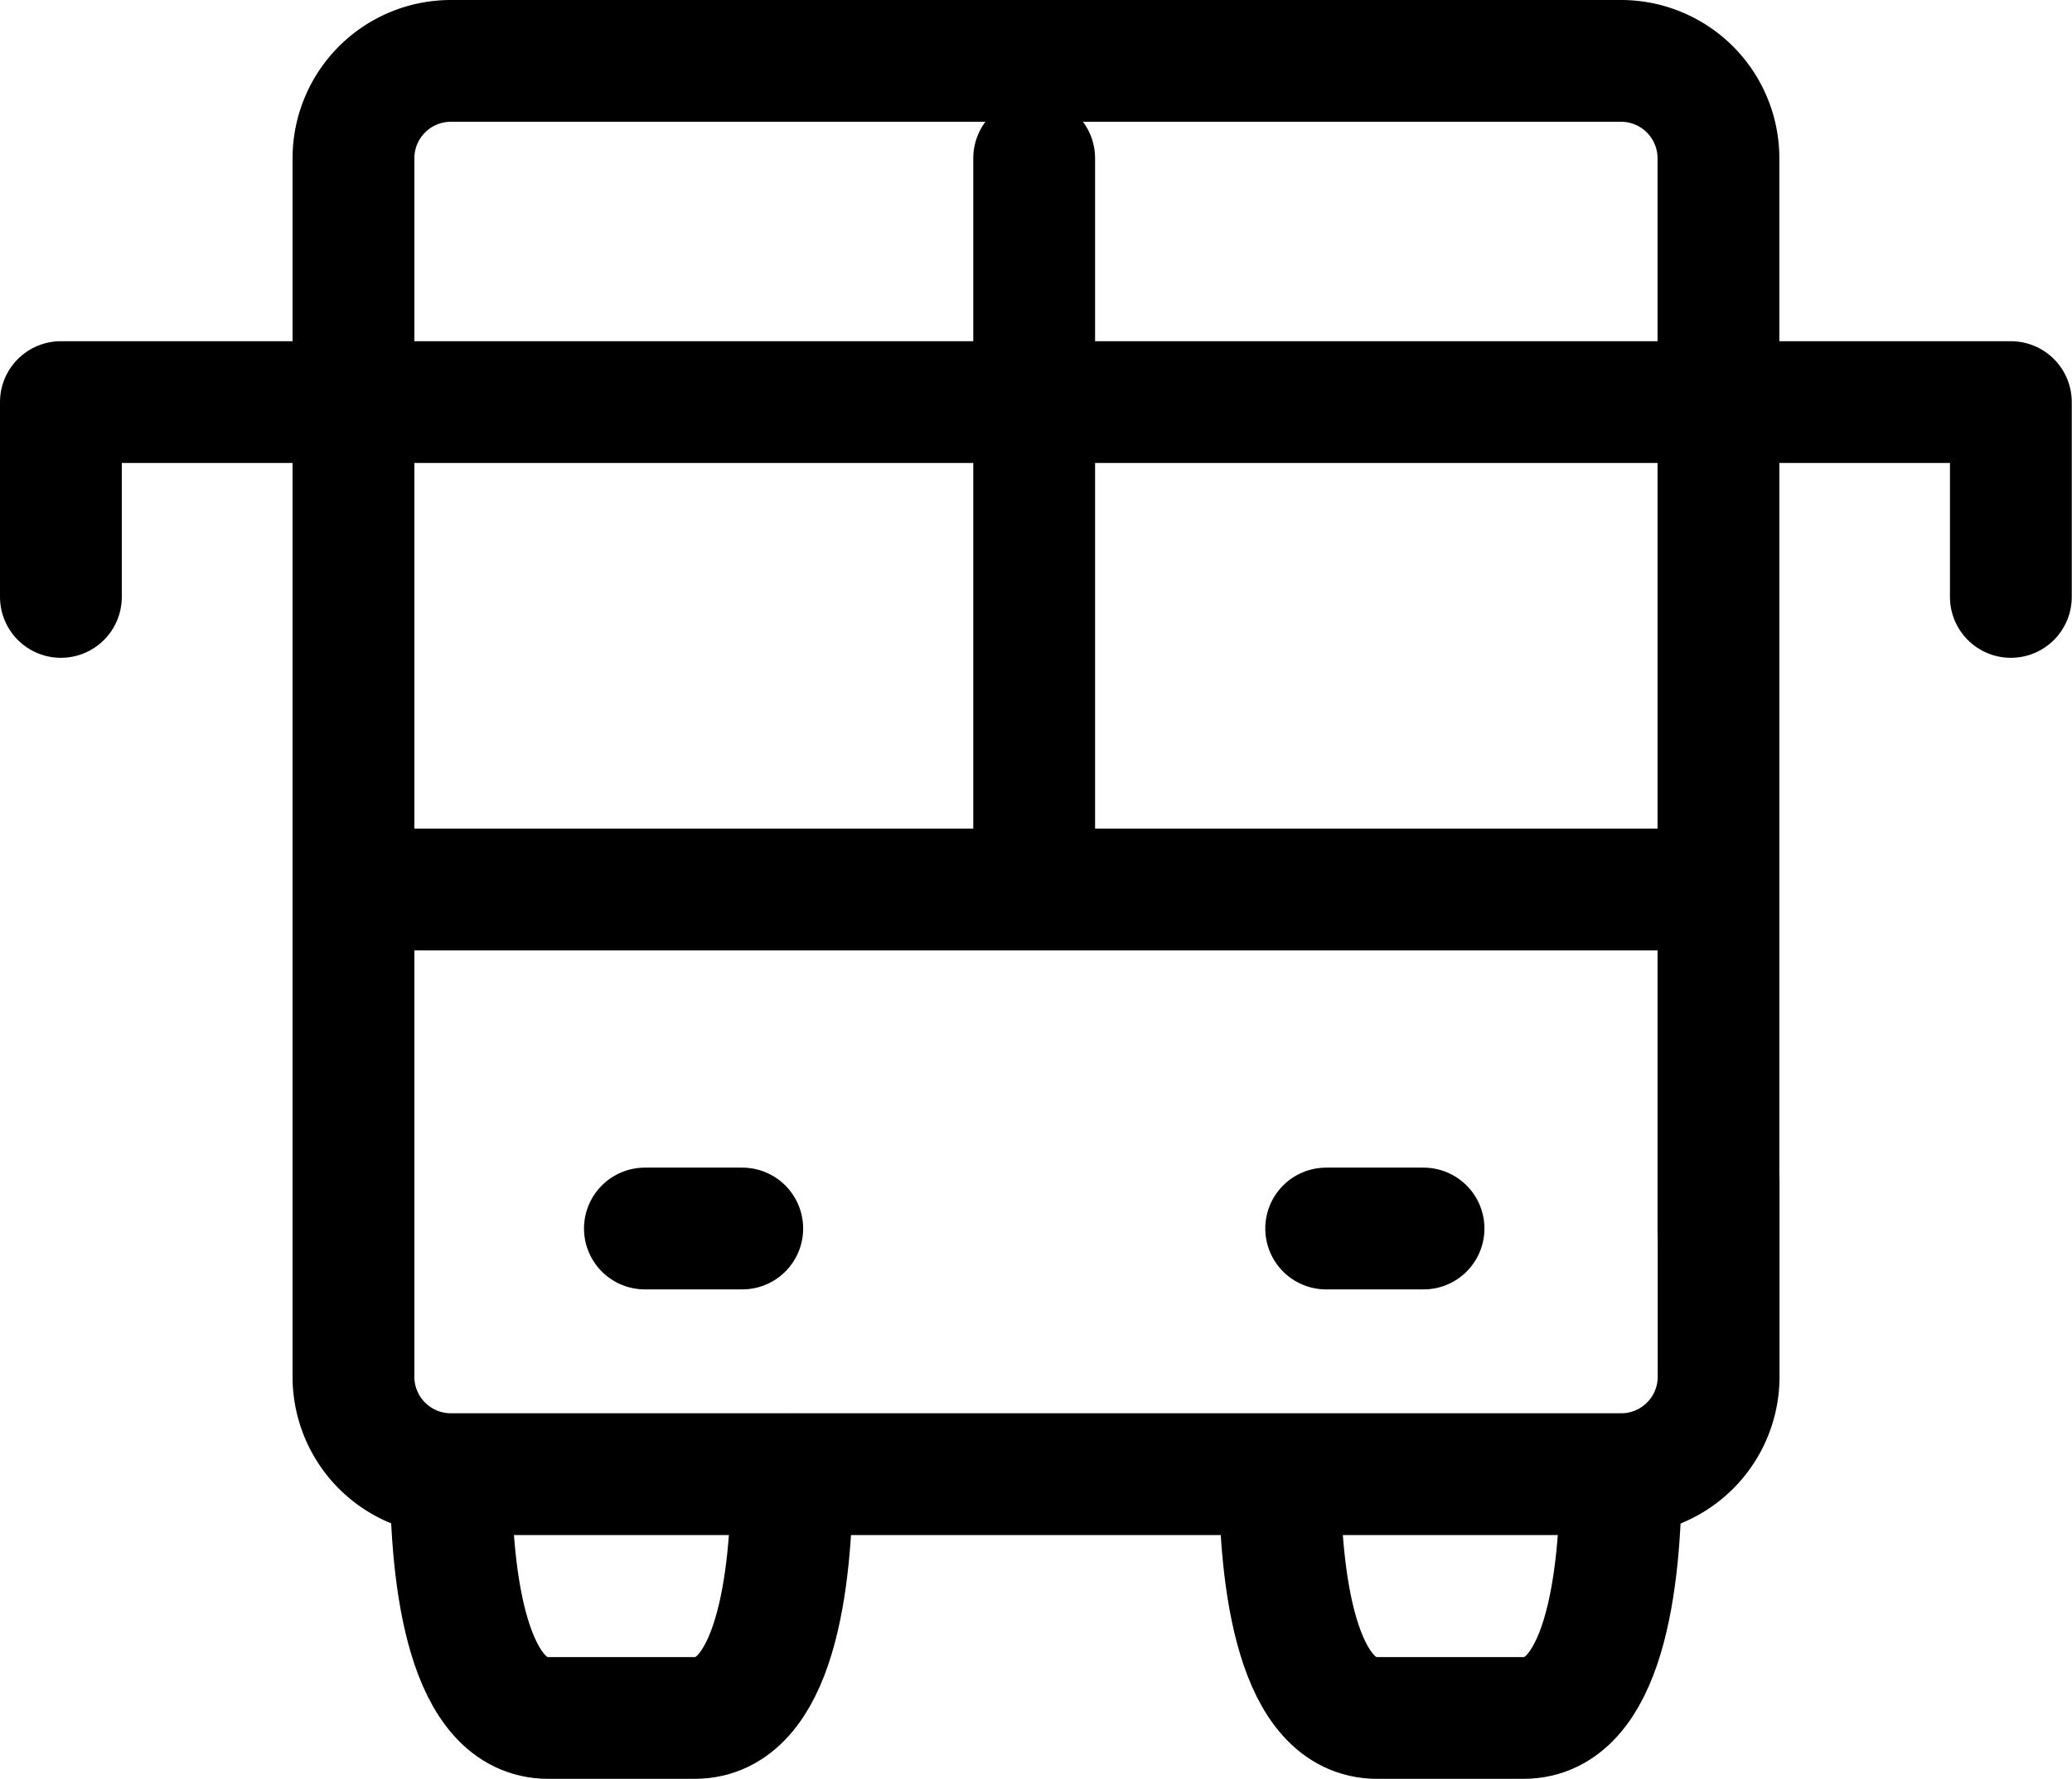
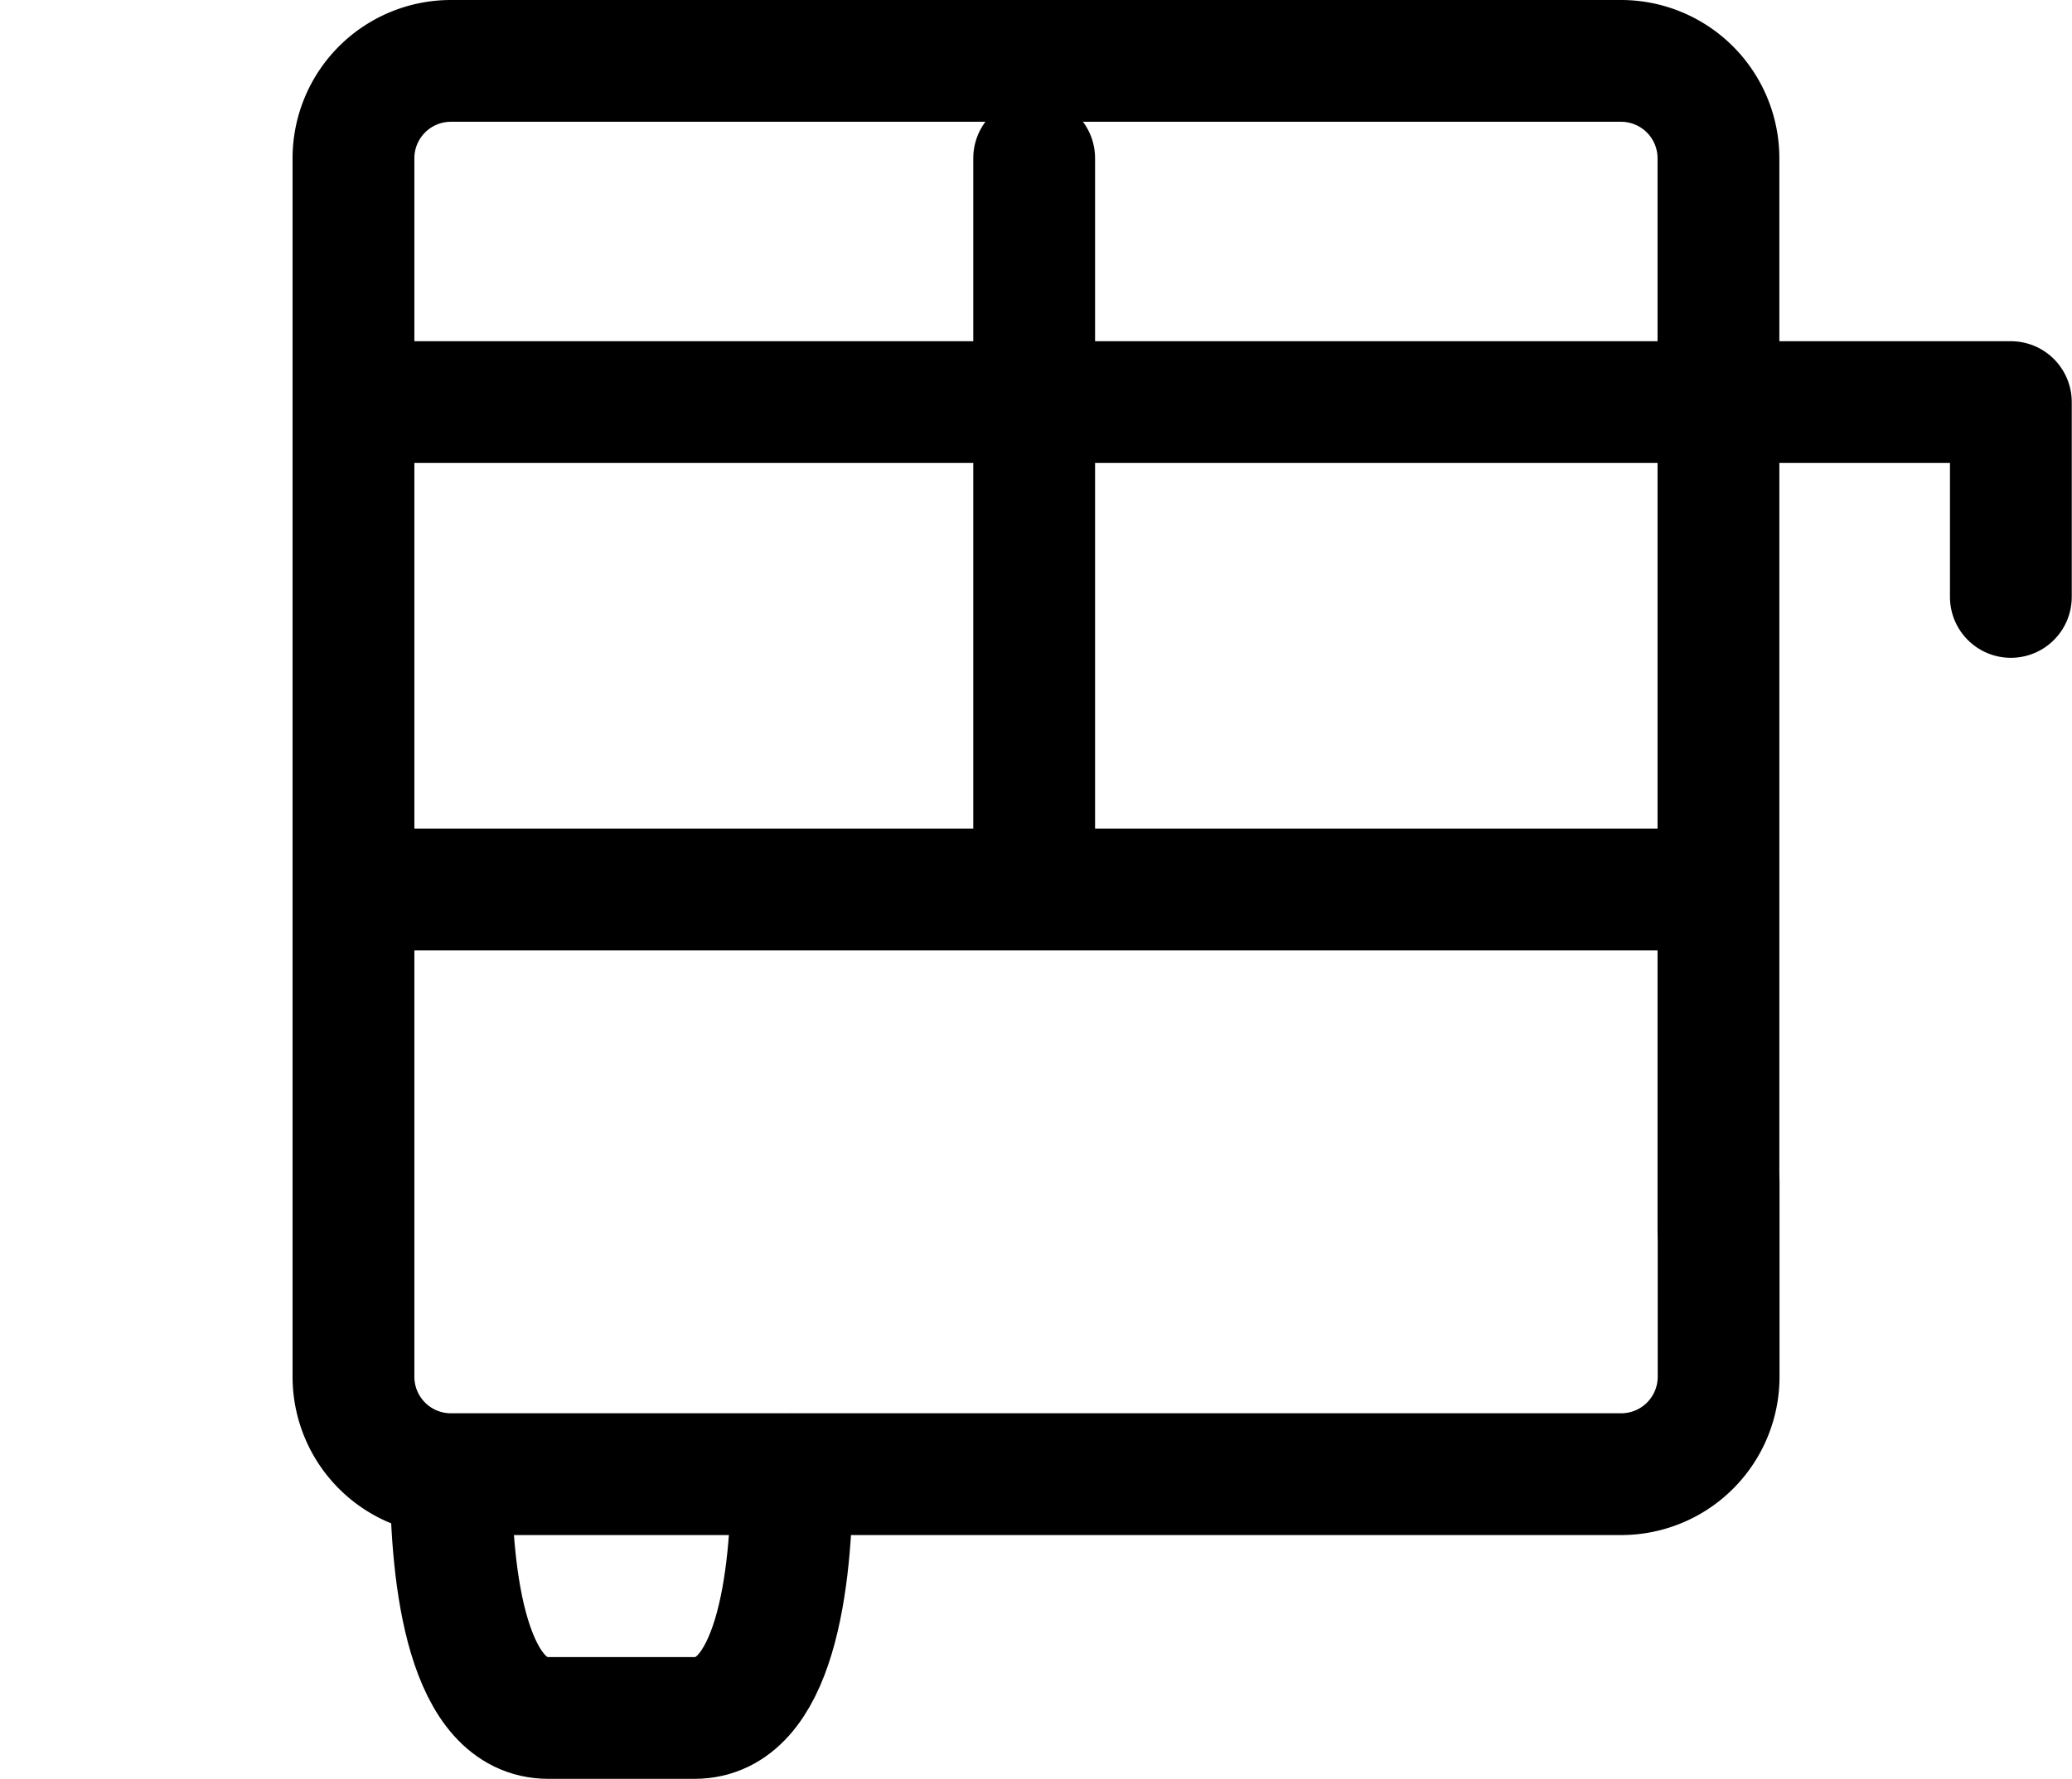
<svg xmlns="http://www.w3.org/2000/svg" width="25.517" height="21.914" viewBox="0 0 25.517 21.914">
  <g id="icon" transform="translate(-3.25 -9.25)">
    <path id="パス_5614" data-name="パス 5614" d="M16.2,40.6V40c0,1.321-.21,3-1.2,3H13.2c-.991,0-1.2-1.681-1.2-3" transform="translate(-3.197 -12.588)" fill="none" stroke="#000" stroke-linejoin="round" stroke-width="1.5" />
-     <path id="パス_5615" data-name="パス 5615" d="M33.2,40.6V40c0,1.321-.21,3-1.2,3H30.2c-.991,0-1.2-1.681-1.2-3" transform="translate(-9.989 -12.588)" fill="none" stroke="#000" stroke-linejoin="round" stroke-width="1.5" />
-     <line id="線_2741" data-name="線 2741" x2="1.199" transform="translate(11.192 24.383)" fill="none" stroke="#000" stroke-linecap="round" stroke-linejoin="round" stroke-width="1.5" />
-     <line id="線_2742" data-name="線 2742" x2="1.199" transform="translate(19.582 24.383)" fill="none" stroke="#000" stroke-linecap="round" stroke-linejoin="round" stroke-width="1.5" />
    <path id="パス_5616" data-name="パス 5616" d="M26.812,27.006v2.4a1.2,1.2,0,0,1-1.2,1.2H11.2a1.2,1.2,0,0,1-1.2-1.2V18" transform="translate(-2.397 -3.197)" fill="none" stroke="#000" stroke-linecap="round" stroke-linejoin="round" stroke-width="1.5" />
    <path id="パス_5617" data-name="パス 5617" d="M10,7.8V4.2A1.2,1.2,0,0,1,11.2,3h14.41a1.2,1.2,0,0,1,1.2,1.2V17.41" transform="translate(-2.397 7)" fill="none" stroke="#000" stroke-linecap="round" stroke-linejoin="round" stroke-width="1.5" />
    <line id="線_2743" data-name="線 2743" x2="16.746" transform="translate(7.603 20.207)" fill="none" stroke="#000" stroke-linecap="round" stroke-linejoin="round" stroke-width="1.5" />
    <line id="線_2744" data-name="線 2744" x2="16.746" transform="translate(7.669 14.203)" fill="none" stroke="#000" stroke-linecap="round" stroke-linejoin="round" stroke-width="1.5" />
    <line id="線_2745" data-name="線 2745" y2="8.39" transform="translate(15.986 11.199)" fill="none" stroke="#000" stroke-linecap="round" stroke-linejoin="round" stroke-width="1.5" />
-     <path id="パス_5618" data-name="パス 5618" d="M4,13.4V11H7.6" transform="translate(0 3.203)" fill="none" stroke="#000" stroke-linecap="round" stroke-linejoin="round" stroke-width="1.5" />
    <path id="パス_5619" data-name="パス 5619" d="M41.6,13.4V11H38" transform="translate(-13.586 3.203)" fill="none" stroke="#000" stroke-linecap="round" stroke-linejoin="round" stroke-width="1.5" />
  </g>
</svg>